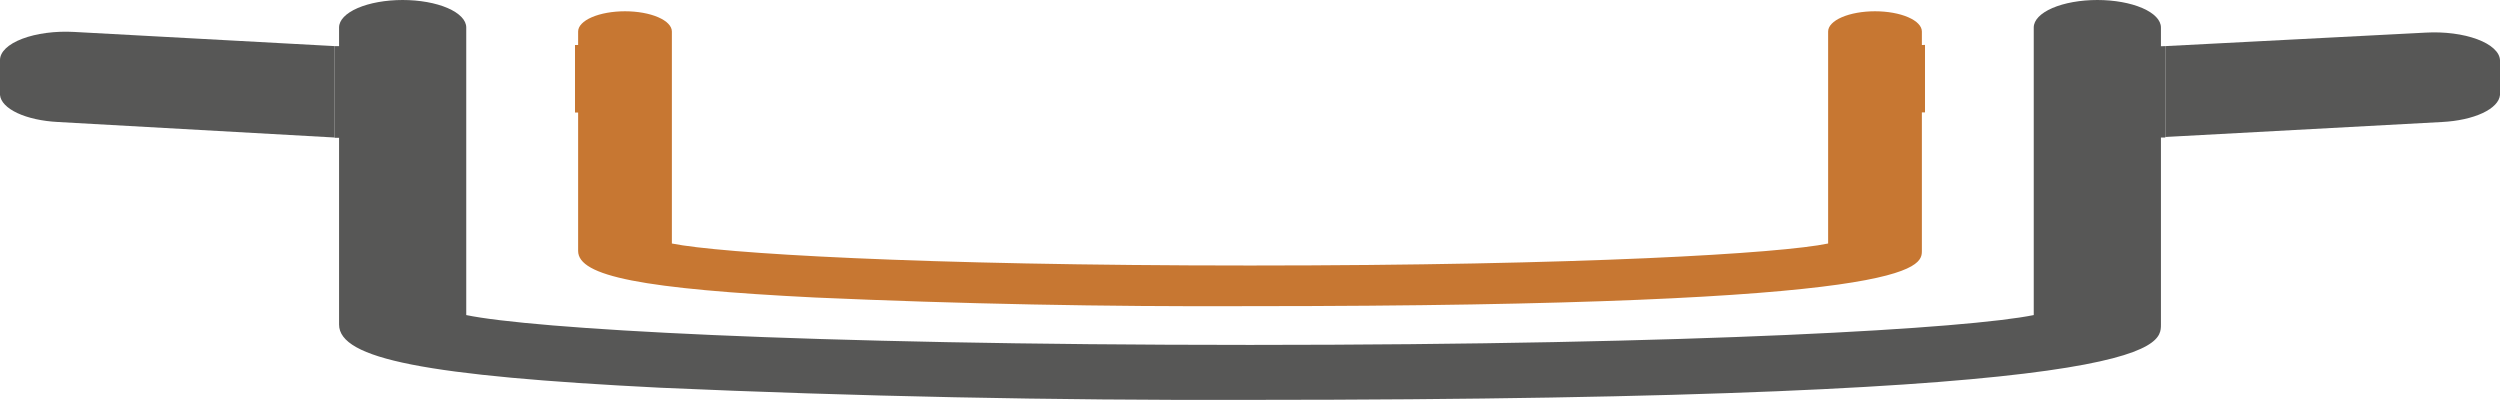
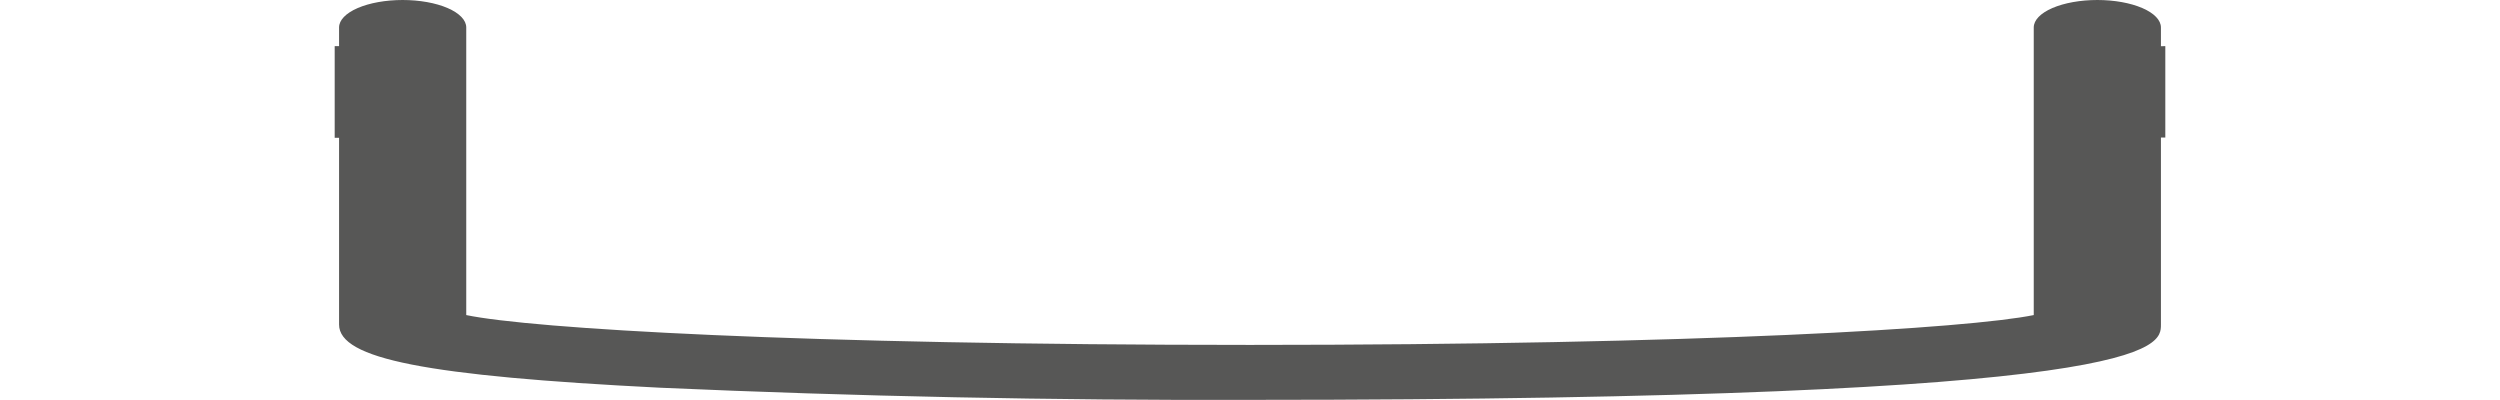
<svg xmlns="http://www.w3.org/2000/svg" width="1244" height="199" viewBox="0 0 1244 199" fill="none">
  <g clip-path="url(#clip0_2_46)">
-     <path d="M166.541 22.944V68.429L28.768 60.703C21.058 60.306 13.928 58.736 8.656 56.273C3.384 53.811 0.315 50.617 0 47.265V29.931C-0.016 27.921 0.962 25.933 2.869 24.099C4.775 22.265 7.567 20.629 11.057 19.299C14.546 17.97 18.653 16.978 23.102 16.39C27.551 15.802 32.24 15.631 36.854 15.889L166.541 22.944Z" fill="#575756" />
-     <path d="M1244 29.931V47.265C1243.68 50.617 1240.62 53.811 1235.34 56.273C1230.07 58.736 1222.94 60.306 1215.23 60.703L1077.46 68.16V22.944L1207.15 16.225C1211.7 15.97 1216.32 16.132 1220.71 16.7C1225.11 17.269 1229.18 18.231 1232.65 19.524C1236.13 20.817 1238.94 22.412 1240.89 24.205C1242.85 25.998 1243.91 27.95 1244 29.931Z" fill="#575756" />
    <path d="M1077.46 22.944V68.429H1075.28V161.482C1075.28 172.702 1075.28 198.971 622 198.971C523.957 199.268 425.949 197.25 328.416 192.925C211.947 187.08 168.718 178.547 168.718 161.482V68.563H166.541V22.944H168.718V13.672C168.718 10.046 172.052 6.569 177.986 4.005C183.921 1.44 191.969 0 200.362 0C208.755 0 216.803 1.44 222.738 4.005C228.672 6.569 232.006 10.046 232.006 13.672V156.779C264.35 163.497 397.303 171.627 622 171.627C846.698 171.627 979.65 163.363 1011.99 156.779V13.672C1011.99 10.046 1015.33 6.569 1021.26 4.005C1027.2 1.44 1035.25 0 1043.64 0C1052.03 0 1060.08 1.44 1066.01 4.005C1071.95 6.569 1075.28 10.046 1075.28 13.672V23.011L1077.46 22.944Z" fill="#575756" />
-     <path d="M957.88 22.339V55.932H956.325V124.664C956.325 132.995 956.325 152.344 622 152.344C549.719 152.661 477.453 151.225 405.544 148.044C319.708 143.745 287.675 137.496 287.675 124.865V56H286.12V22.407H287.675V15.688C287.675 13.015 290.133 10.452 294.507 8.562C298.881 6.672 304.814 5.61 311 5.61C317.186 5.61 323.119 6.672 327.493 8.562C331.868 10.452 334.325 13.015 334.325 15.688V121.17C358.272 126.007 456.393 132.121 622 132.121C787.608 132.121 886.35 126.075 909.675 121.17V15.688C909.675 13.015 912.133 10.452 916.507 8.562C920.881 6.672 926.814 5.61 933 5.61C939.186 5.61 945.119 6.672 949.493 8.562C953.868 10.452 956.325 13.015 956.325 15.688V22.407L957.88 22.339Z" fill="#C77732" />
  </g>
  <defs>
    <clipPath id="clip0_2_46">
      <rect width="1244" height="199" fill="white" />
    </clipPath>
  </defs>
</svg>